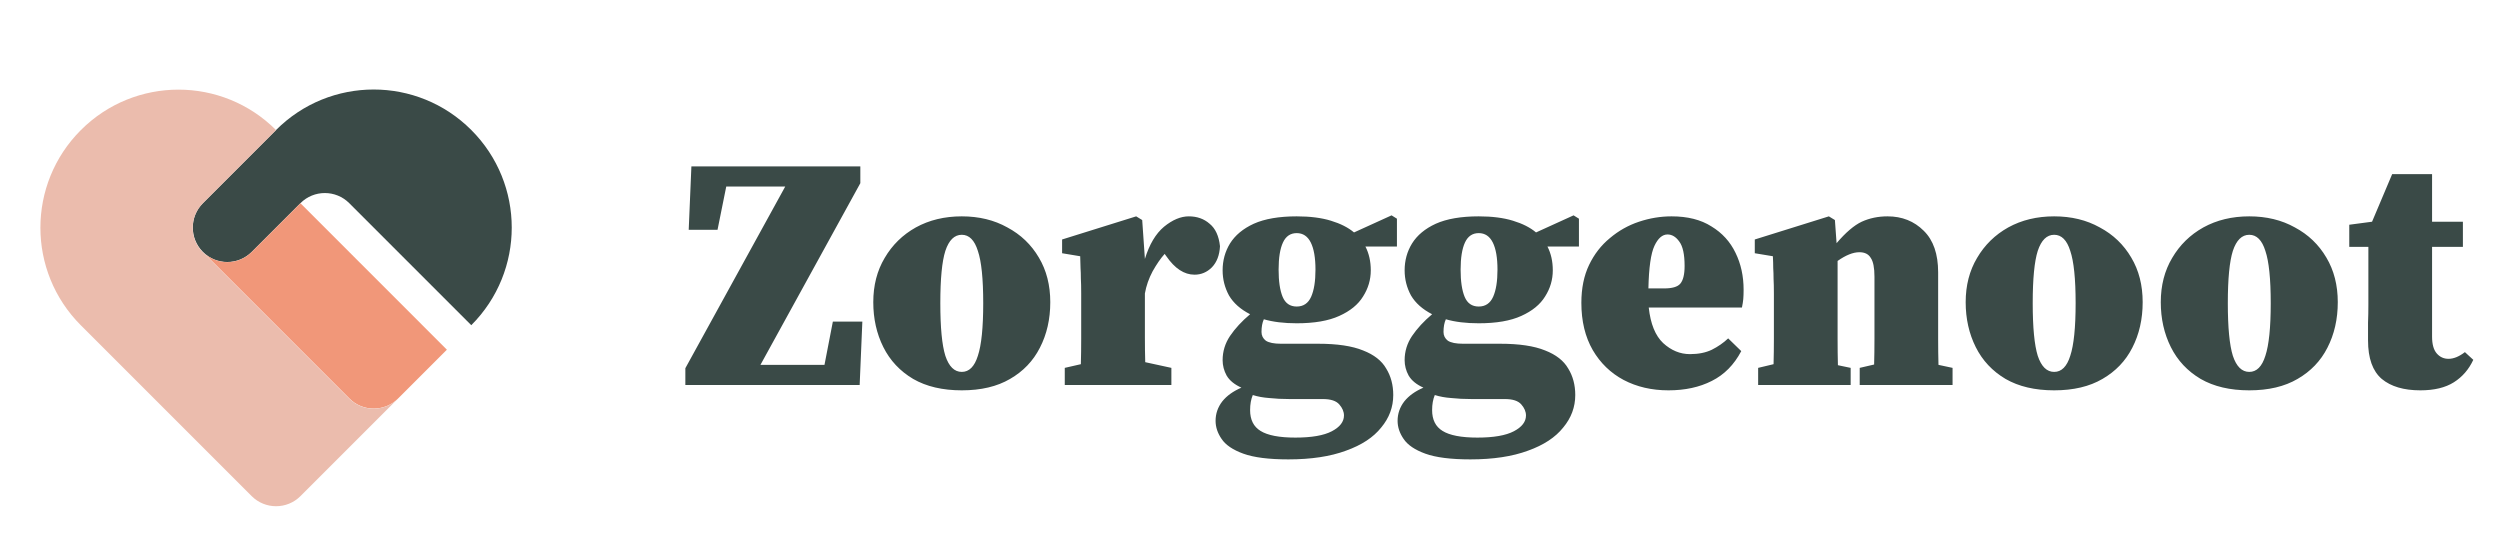
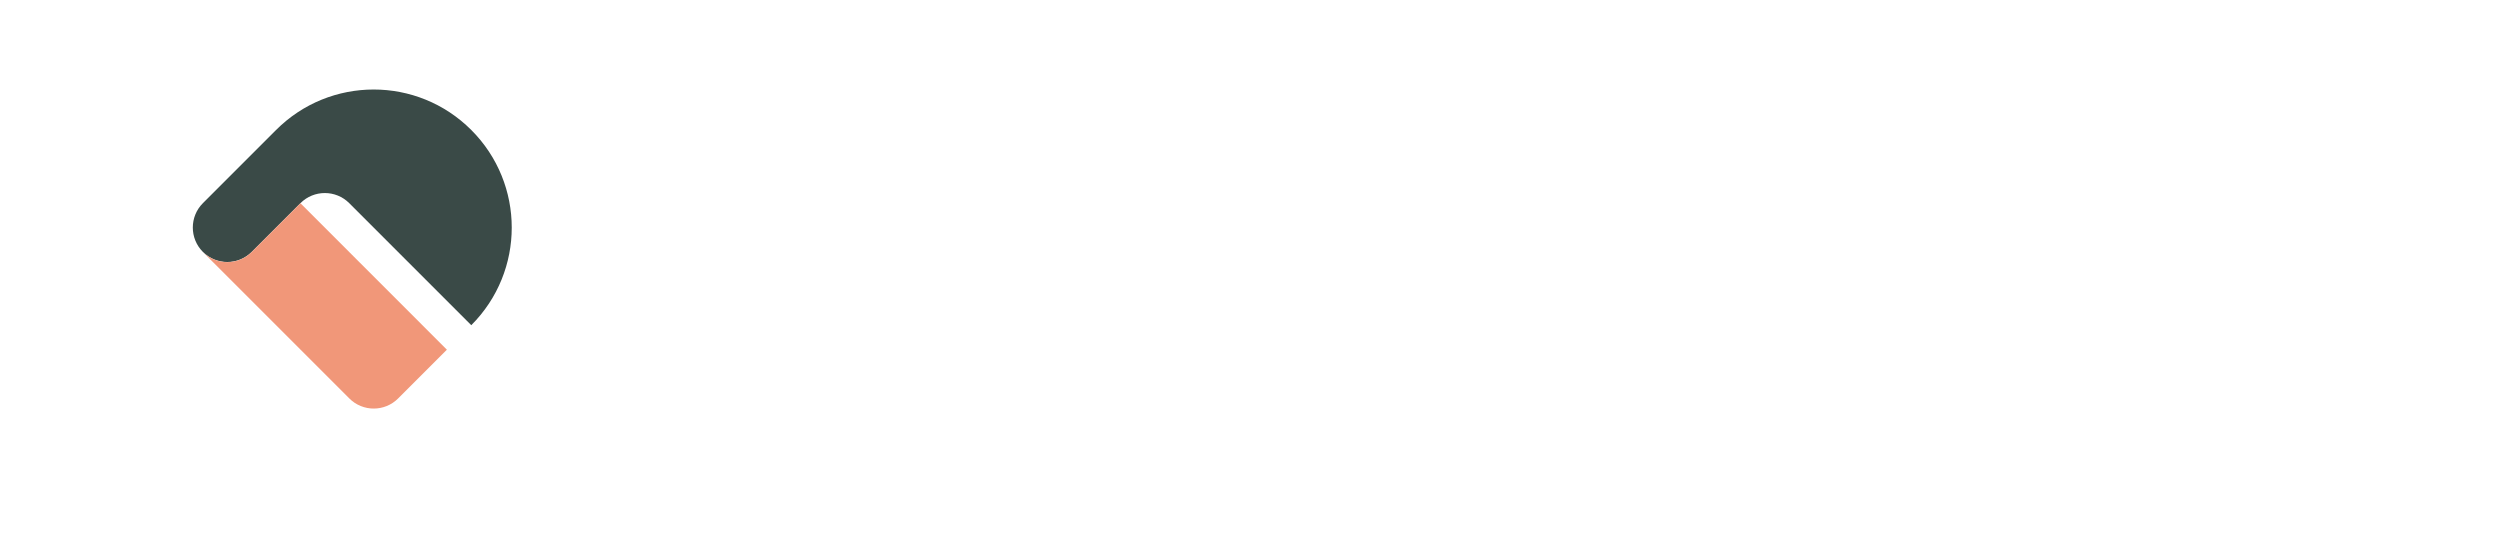
<svg xmlns="http://www.w3.org/2000/svg" width="163" height="36" viewBox="0 0 163 36" fill="none">
  <g id="Logo">
-     <path id="Zorggenoot" d="M44.685 25.1V24.007L51.198 12.161H47.352L46.783 14.981H44.904L45.079 10.85H56.094V11.943L49.581 23.789H53.756L54.302 20.969H56.225L56.05 25.1H44.685ZM62.708 25.45C61.455 25.45 60.398 25.202 59.539 24.707C58.679 24.197 58.031 23.505 57.593 22.63C57.156 21.756 56.938 20.78 56.938 19.701C56.938 18.609 57.185 17.647 57.681 16.817C58.176 15.971 58.854 15.308 59.713 14.828C60.588 14.347 61.586 14.106 62.708 14.106C63.83 14.106 64.82 14.347 65.68 14.828C66.554 15.294 67.239 15.95 67.735 16.795C68.23 17.625 68.478 18.594 68.478 19.701C68.478 20.809 68.252 21.8 67.8 22.674C67.363 23.534 66.715 24.211 65.855 24.707C65.01 25.202 63.961 25.45 62.708 25.45ZM62.708 24.248C63.189 24.248 63.538 23.898 63.757 23.198C63.99 22.499 64.106 21.355 64.106 19.767C64.106 18.179 63.99 17.042 63.757 16.358C63.538 15.658 63.189 15.308 62.708 15.308C62.227 15.308 61.87 15.658 61.637 16.358C61.418 17.042 61.309 18.179 61.309 19.767C61.309 21.355 61.418 22.499 61.637 23.198C61.87 23.898 62.227 24.248 62.708 24.248ZM69.423 25.1V23.985L70.472 23.745C70.487 23.22 70.494 22.667 70.494 22.084C70.494 21.486 70.494 20.962 70.494 20.51V19.133C70.494 18.725 70.487 18.397 70.472 18.15C70.472 17.902 70.465 17.676 70.451 17.472C70.451 17.254 70.443 16.999 70.429 16.707L69.249 16.511V15.614L74.079 14.106L74.472 14.347L74.647 16.882C74.938 15.935 75.354 15.236 75.893 14.784C76.447 14.332 76.986 14.106 77.51 14.106C78.049 14.106 78.501 14.267 78.865 14.587C79.244 14.893 79.47 15.381 79.543 16.052C79.514 16.634 79.339 17.093 79.018 17.428C78.698 17.749 78.319 17.909 77.882 17.909C77.211 17.909 76.6 17.509 76.046 16.707L75.936 16.554C75.674 16.846 75.412 17.224 75.15 17.691C74.902 18.157 74.734 18.638 74.647 19.133V20.51C74.647 20.933 74.647 21.428 74.647 21.996C74.647 22.565 74.654 23.104 74.669 23.614L76.374 23.985V25.1H69.423ZM84.545 19.986C84.982 19.986 85.295 19.774 85.485 19.352C85.674 18.929 85.769 18.339 85.769 17.581C85.769 16.809 85.667 16.219 85.463 15.811C85.259 15.403 84.953 15.199 84.545 15.199C84.137 15.199 83.838 15.403 83.649 15.811C83.459 16.219 83.365 16.809 83.365 17.581C83.365 18.339 83.452 18.929 83.627 19.352C83.802 19.774 84.108 19.986 84.545 19.986ZM81.507 26.739C81.507 27.366 81.733 27.817 82.184 28.094C82.651 28.386 83.408 28.531 84.457 28.531C85.521 28.531 86.315 28.393 86.84 28.116C87.364 27.839 87.627 27.497 87.627 27.089C87.627 26.841 87.525 26.601 87.321 26.368C87.117 26.134 86.76 26.018 86.25 26.018H84.064C83.598 26.018 83.161 25.996 82.753 25.952C82.359 25.923 82.002 25.858 81.682 25.756C81.565 26.032 81.507 26.36 81.507 26.739ZM84.545 21.078C83.714 21.078 83 20.991 82.403 20.816C82.301 21.035 82.25 21.312 82.25 21.647C82.25 21.88 82.345 22.069 82.534 22.215C82.738 22.346 83.066 22.412 83.518 22.412H85.944C87.182 22.412 88.158 22.557 88.872 22.849C89.586 23.126 90.089 23.519 90.38 24.029C90.686 24.524 90.84 25.1 90.84 25.756C90.84 26.543 90.577 27.249 90.053 27.876C89.543 28.517 88.778 29.02 87.758 29.384C86.738 29.763 85.485 29.952 83.999 29.952C82.731 29.952 81.755 29.828 81.07 29.581C80.385 29.333 79.911 29.012 79.649 28.619C79.387 28.24 79.256 27.847 79.256 27.439C79.256 26.972 79.401 26.55 79.693 26.171C79.984 25.807 80.4 25.508 80.939 25.275C80.487 25.071 80.166 24.809 79.977 24.488C79.802 24.167 79.715 23.832 79.715 23.483C79.715 22.914 79.875 22.39 80.195 21.909C80.531 21.414 80.968 20.94 81.507 20.488C80.88 20.168 80.421 19.76 80.13 19.264C79.853 18.754 79.715 18.208 79.715 17.625C79.715 16.984 79.875 16.401 80.195 15.877C80.531 15.338 81.048 14.908 81.747 14.587C82.461 14.267 83.394 14.106 84.545 14.106C85.419 14.106 86.162 14.201 86.774 14.39C87.401 14.58 87.903 14.835 88.282 15.155L90.73 14.041L91.08 14.259V16.073H89.025C89.258 16.525 89.375 17.042 89.375 17.625C89.375 18.237 89.207 18.805 88.872 19.33C88.552 19.855 88.035 20.277 87.321 20.598C86.621 20.918 85.696 21.078 84.545 21.078ZM96.412 19.986C96.849 19.986 97.162 19.774 97.352 19.352C97.541 18.929 97.636 18.339 97.636 17.581C97.636 16.809 97.534 16.219 97.33 15.811C97.126 15.403 96.82 15.199 96.412 15.199C96.004 15.199 95.705 15.403 95.516 15.811C95.327 16.219 95.232 16.809 95.232 17.581C95.232 18.339 95.319 18.929 95.494 19.352C95.669 19.774 95.975 19.986 96.412 19.986ZM93.374 26.739C93.374 27.366 93.6 27.817 94.052 28.094C94.518 28.386 95.276 28.531 96.325 28.531C97.388 28.531 98.182 28.393 98.707 28.116C99.231 27.839 99.494 27.497 99.494 27.089C99.494 26.841 99.392 26.601 99.188 26.368C98.984 26.134 98.627 26.018 98.117 26.018H95.931C95.465 26.018 95.028 25.996 94.62 25.952C94.227 25.923 93.87 25.858 93.549 25.756C93.432 26.032 93.374 26.36 93.374 26.739ZM96.412 21.078C95.582 21.078 94.868 20.991 94.27 20.816C94.168 21.035 94.117 21.312 94.117 21.647C94.117 21.88 94.212 22.069 94.401 22.215C94.605 22.346 94.933 22.412 95.385 22.412H97.811C99.049 22.412 100.026 22.557 100.74 22.849C101.454 23.126 101.956 23.519 102.248 24.029C102.554 24.524 102.707 25.1 102.707 25.756C102.707 26.543 102.444 27.249 101.92 27.876C101.41 28.517 100.645 29.02 99.625 29.384C98.605 29.763 97.352 29.952 95.866 29.952C94.598 29.952 93.622 29.828 92.937 29.581C92.252 29.333 91.779 29.012 91.516 28.619C91.254 28.24 91.123 27.847 91.123 27.439C91.123 26.972 91.269 26.55 91.56 26.171C91.852 25.807 92.267 25.508 92.806 25.275C92.354 25.071 92.034 24.809 91.844 24.488C91.669 24.167 91.582 23.832 91.582 23.483C91.582 22.914 91.742 22.39 92.063 21.909C92.398 21.414 92.835 20.94 93.374 20.488C92.748 20.168 92.289 19.76 91.997 19.264C91.72 18.754 91.582 18.208 91.582 17.625C91.582 16.984 91.742 16.401 92.063 15.877C92.398 15.338 92.915 14.908 93.615 14.587C94.329 14.267 95.261 14.106 96.412 14.106C97.286 14.106 98.029 14.201 98.641 14.39C99.268 14.58 99.771 14.835 100.149 15.155L102.597 14.041L102.947 14.259V16.073H100.893C101.126 16.525 101.242 17.042 101.242 17.625C101.242 18.237 101.075 18.805 100.74 19.33C100.419 19.855 99.902 20.277 99.188 20.598C98.488 20.918 97.563 21.078 96.412 21.078ZM108.722 15.287C108.386 15.287 108.102 15.534 107.869 16.03C107.636 16.525 107.505 17.45 107.476 18.805H108.503C109.028 18.805 109.377 18.703 109.552 18.499C109.741 18.281 109.836 17.895 109.836 17.341C109.836 16.583 109.72 16.052 109.486 15.746C109.268 15.44 109.013 15.287 108.722 15.287ZM108.787 25.45C107.694 25.45 106.718 25.224 105.858 24.772C105.013 24.32 104.343 23.672 103.848 22.827C103.352 21.967 103.105 20.94 103.105 19.745C103.105 18.798 103.272 17.975 103.607 17.276C103.942 16.576 104.394 15.993 104.962 15.527C105.531 15.046 106.164 14.689 106.864 14.456C107.563 14.223 108.27 14.106 108.984 14.106C110.033 14.106 110.9 14.325 111.585 14.762C112.284 15.185 112.809 15.76 113.158 16.489C113.508 17.203 113.683 18.004 113.683 18.893C113.683 19.126 113.676 19.33 113.661 19.505C113.646 19.665 113.617 19.847 113.574 20.051H107.498C107.614 21.115 107.927 21.887 108.437 22.368C108.962 22.849 109.545 23.089 110.186 23.089C110.74 23.089 111.213 22.994 111.607 22.805C112.015 22.601 112.372 22.353 112.677 22.062L113.53 22.892C113.064 23.781 112.423 24.43 111.607 24.838C110.805 25.246 109.865 25.45 108.787 25.45ZM114.631 25.1V23.985L115.636 23.745C115.651 23.22 115.658 22.667 115.658 22.084C115.658 21.486 115.658 20.962 115.658 20.51V19.155C115.658 18.747 115.651 18.419 115.636 18.172C115.636 17.924 115.629 17.691 115.614 17.472C115.614 17.254 115.607 16.999 115.592 16.707L114.412 16.511V15.614L119.242 14.106L119.636 14.347L119.745 15.855C120.342 15.155 120.889 14.689 121.384 14.456C121.894 14.223 122.455 14.106 123.067 14.106C124.014 14.106 124.801 14.42 125.428 15.046C126.054 15.658 126.367 16.561 126.367 17.756V20.51C126.367 20.977 126.367 21.508 126.367 22.106C126.367 22.703 126.375 23.264 126.389 23.789L127.307 23.985V25.1H121.253V23.985L122.193 23.767C122.208 23.242 122.215 22.681 122.215 22.084C122.215 21.486 122.215 20.962 122.215 20.51V18.04C122.215 17.458 122.135 17.05 121.974 16.817C121.829 16.569 121.581 16.445 121.231 16.445C120.823 16.445 120.35 16.634 119.811 17.013V20.51C119.811 20.962 119.811 21.494 119.811 22.106C119.811 22.703 119.818 23.271 119.832 23.811L120.663 23.985V25.1H114.631ZM133.932 25.45C132.679 25.45 131.623 25.202 130.763 24.707C129.903 24.197 129.255 23.505 128.818 22.63C128.381 21.756 128.162 20.78 128.162 19.701C128.162 18.609 128.41 17.647 128.905 16.817C129.401 15.971 130.078 15.308 130.938 14.828C131.812 14.347 132.81 14.106 133.932 14.106C135.054 14.106 136.045 14.347 136.905 14.828C137.779 15.294 138.464 15.95 138.959 16.795C139.455 17.625 139.702 18.594 139.702 19.701C139.702 20.809 139.476 21.8 139.025 22.674C138.588 23.534 137.939 24.211 137.08 24.707C136.234 25.202 135.185 25.45 133.932 25.45ZM133.932 24.248C134.413 24.248 134.763 23.898 134.981 23.198C135.214 22.499 135.331 21.355 135.331 19.767C135.331 18.179 135.214 17.042 134.981 16.358C134.763 15.658 134.413 15.308 133.932 15.308C133.451 15.308 133.094 15.658 132.861 16.358C132.643 17.042 132.533 18.179 132.533 19.767C132.533 21.355 132.643 22.499 132.861 23.198C133.094 23.898 133.451 24.248 133.932 24.248ZM146.653 25.45C145.4 25.45 144.344 25.202 143.484 24.707C142.624 24.197 141.976 23.505 141.539 22.63C141.102 21.756 140.883 20.78 140.883 19.701C140.883 18.609 141.131 17.647 141.626 16.817C142.122 15.971 142.799 15.308 143.659 14.828C144.533 14.347 145.531 14.106 146.653 14.106C147.775 14.106 148.766 14.347 149.626 14.828C150.5 15.294 151.185 15.95 151.68 16.795C152.175 17.625 152.423 18.594 152.423 19.701C152.423 20.809 152.197 21.8 151.746 22.674C151.309 23.534 150.66 24.211 149.8 24.707C148.955 25.202 147.906 25.45 146.653 25.45ZM146.653 24.248C147.134 24.248 147.484 23.898 147.702 23.198C147.935 22.499 148.052 21.355 148.052 19.767C148.052 18.179 147.935 17.042 147.702 16.358C147.484 15.658 147.134 15.308 146.653 15.308C146.172 15.308 145.815 15.658 145.582 16.358C145.364 17.042 145.254 18.179 145.254 19.767C145.254 21.355 145.364 22.499 145.582 23.198C145.815 23.898 146.172 24.248 146.653 24.248ZM157.806 25.45C156.727 25.45 155.89 25.202 155.292 24.707C154.695 24.197 154.396 23.359 154.396 22.193C154.396 21.771 154.396 21.384 154.396 21.035C154.411 20.671 154.418 20.277 154.418 19.855V16.095H153.172V14.653L154.658 14.456L155.97 11.352H158.571V14.456H160.581V16.095H158.571V21.953C158.571 22.448 158.673 22.812 158.877 23.046C159.081 23.279 159.336 23.395 159.642 23.395C159.977 23.395 160.334 23.25 160.712 22.958L161.259 23.461C160.967 24.087 160.545 24.575 159.991 24.925C159.438 25.275 158.709 25.45 157.806 25.45Z" fill="#3A4A47" />
    <g id="Logo_2" class="animateSVG">
      <path id="_3" d="M18 8.475L13.23 13.245C12.352 14.123 12.352 15.547 13.23 16.425C14.107 17.302 15.532 17.302 16.41 16.425L19.59 13.245C20.467 12.367 21.892 12.367 22.77 13.245L30.727 21.203C34.245 17.685 34.245 11.992 30.727 8.475C27.21 4.957 21.517 4.957 18 8.475Z" fill="#3A4A47" />
      <path id="_2" d="M13.23 16.433L22.777 25.98C23.655 26.858 25.08 26.858 25.957 25.98L29.137 22.8L19.59 13.252L16.41 16.433C15.533 17.31 14.107 17.31 13.23 16.433Z" fill="#F19779" />
-       <path id="_1" d="M13.23 13.252L18 8.482C14.482 4.965 8.79 4.965 5.272 8.482C1.755 12 1.755 17.692 5.272 21.21L16.41 32.347C17.287 33.225 18.712 33.225 19.59 32.347L24.36 27.578L25.95 25.988C25.072 26.865 23.647 26.865 22.77 25.988L13.222 16.44C12.345 15.562 12.345 14.137 13.222 13.26L13.23 13.252Z" fill="#EBBCAD" />
    </g>
  </g>
</svg>